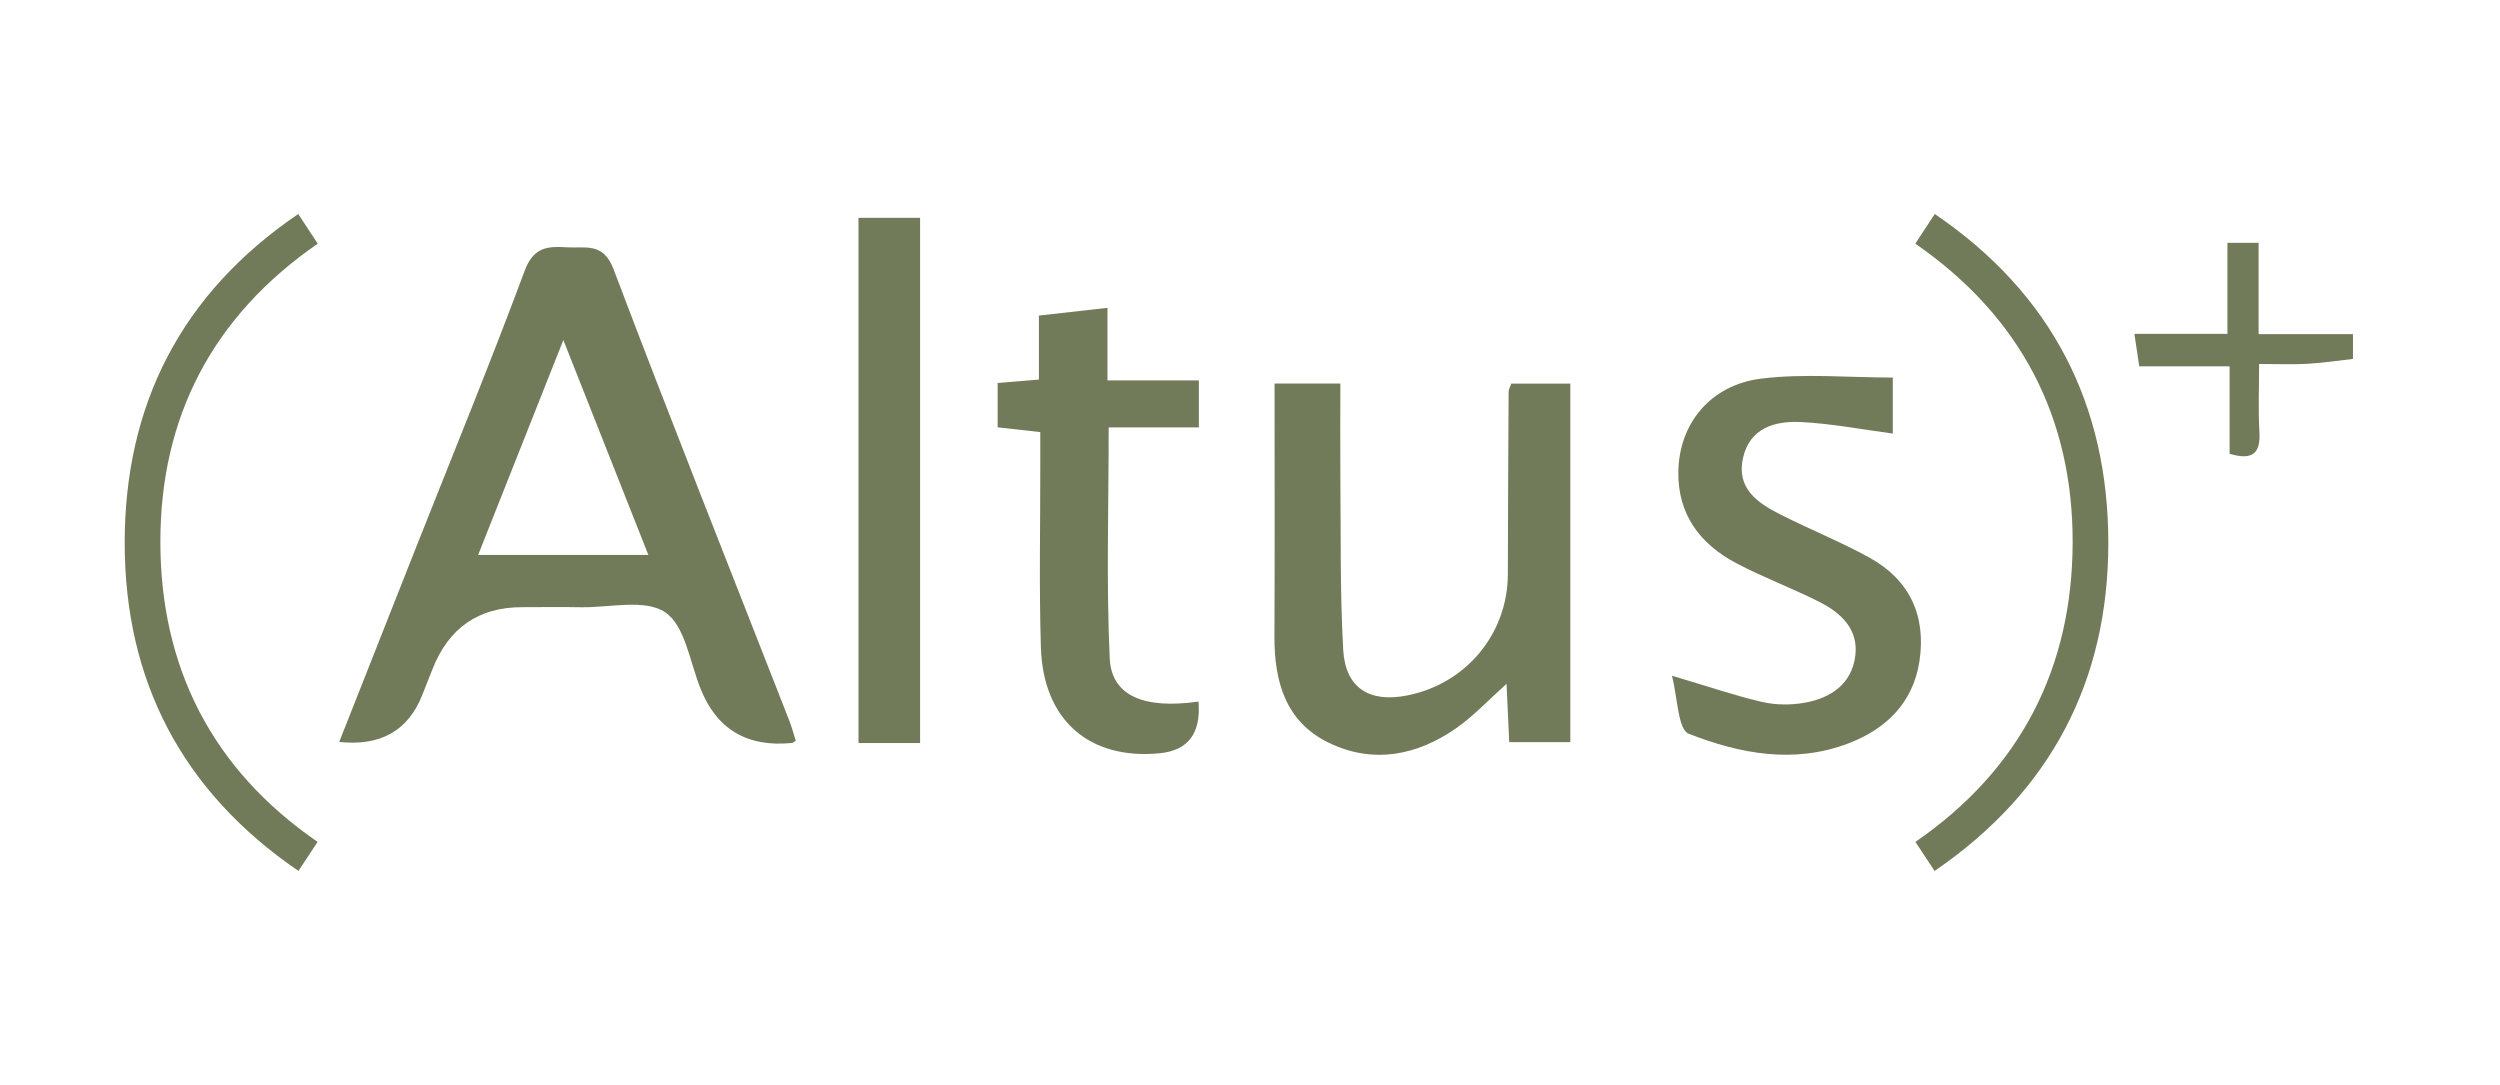
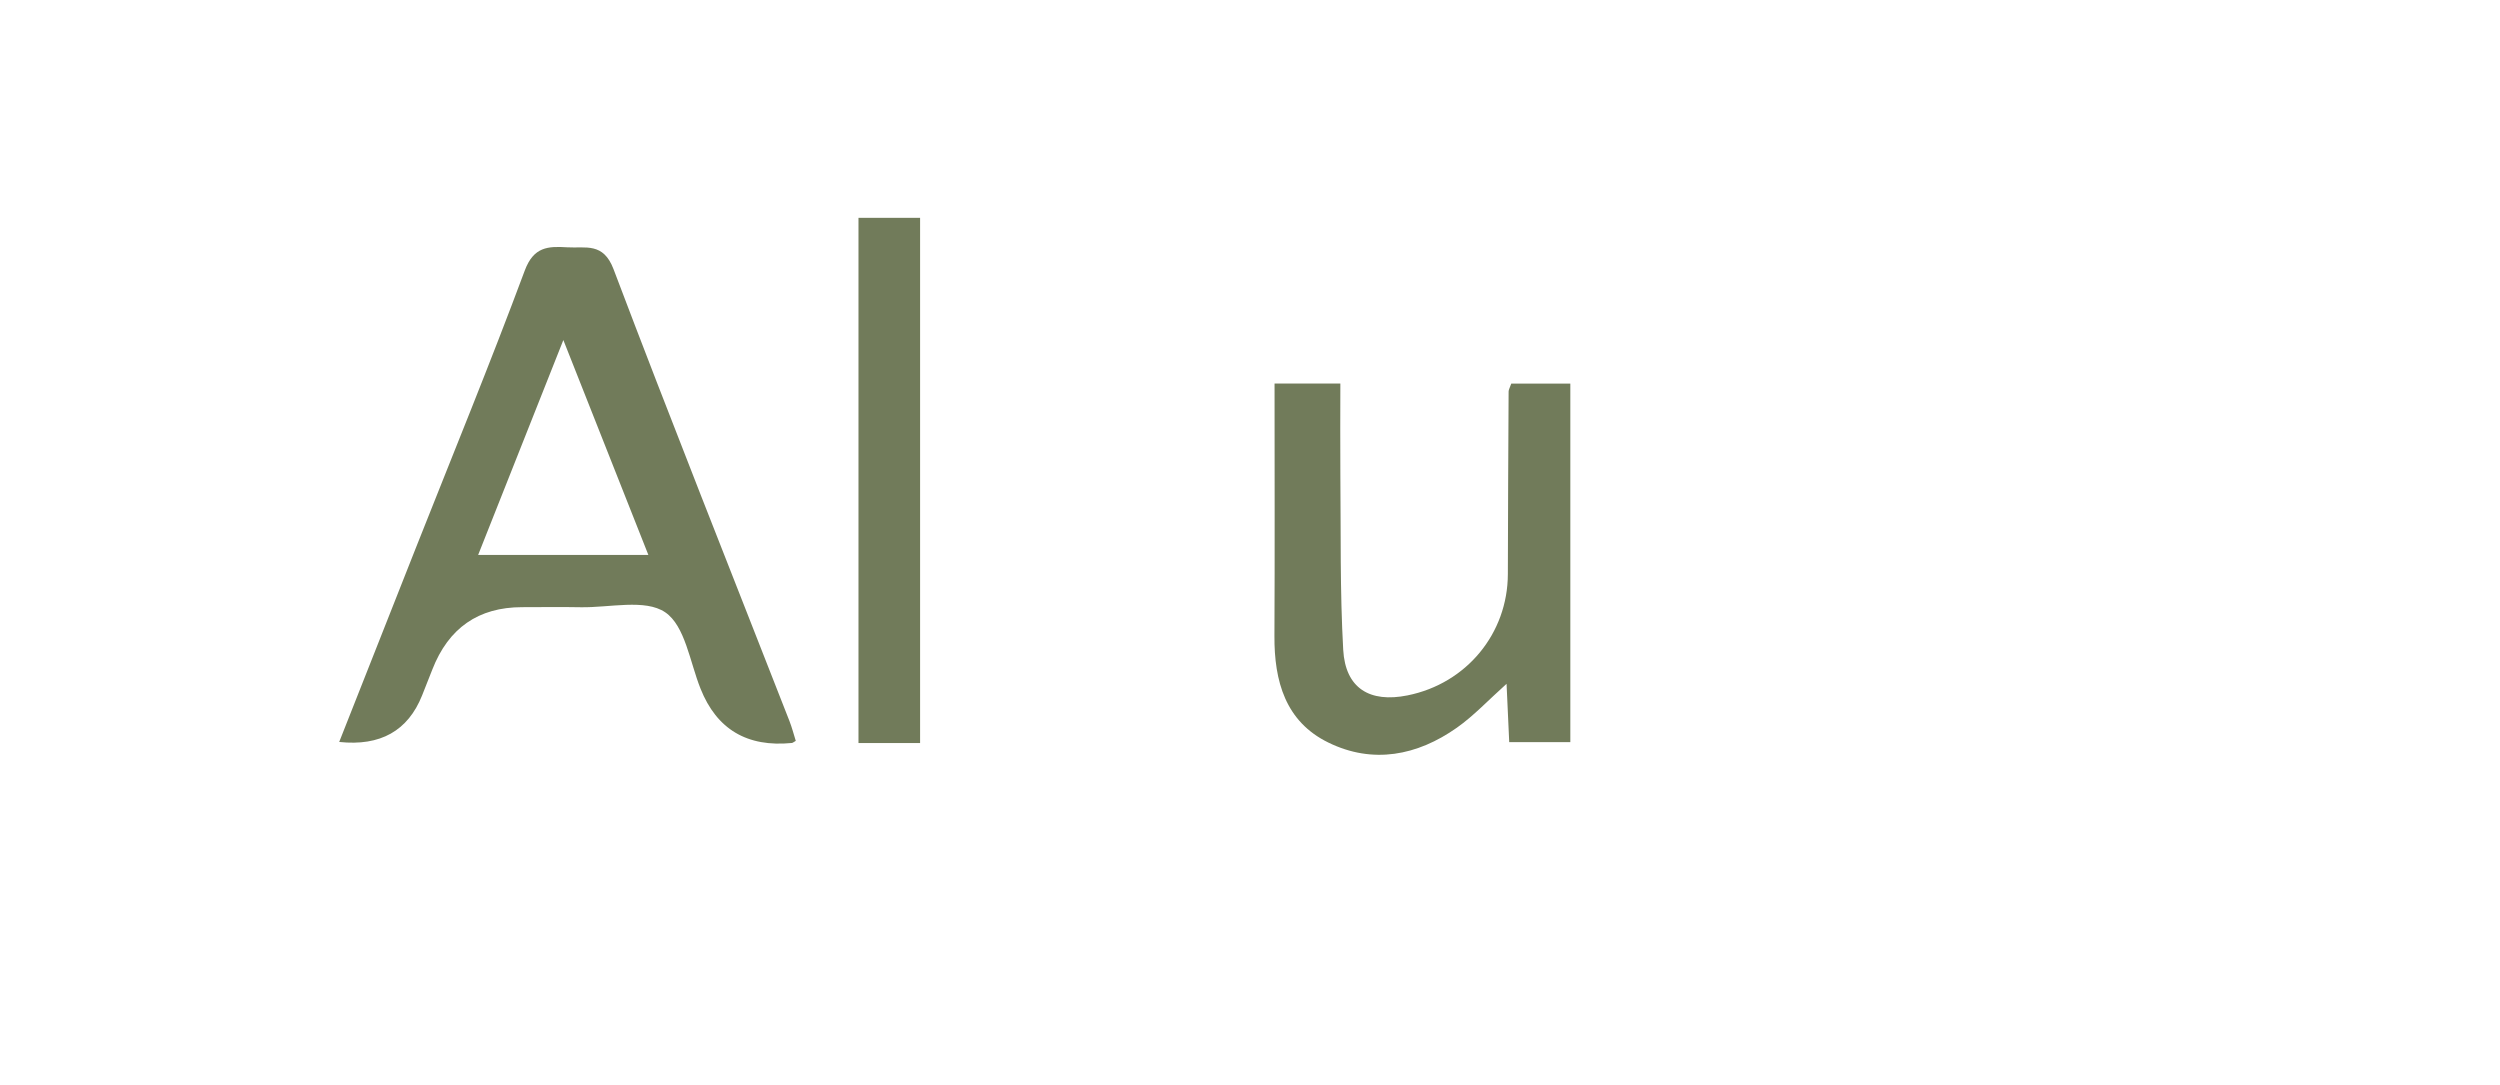
<svg xmlns="http://www.w3.org/2000/svg" fill="none" height="46" viewBox="0 0 106 46" width="106">
  <g fill="#717b5a">
-     <path d="m99.769 15.218c-.641.071-1.28.171-1.923.207-.61.037-1.222.008-2.06.008 0 .988-.042 1.931.013 2.866.05.875-.236 1.248-1.264.941v-3.707h-3.831c-.071-.481-.126-.841-.205-1.377h3.944v-3.86h1.322v3.87h4.001v1.051z" />
    <path d="m14.383 31.457c1.098-2.78 2.183-5.53 3.271-8.281 1.542-3.896 3.134-7.774 4.595-11.702.378-1.017.991-1.038 1.805-.988.778.047 1.524-.221 1.96.927 2.425 6.408 4.963 12.774 7.459 19.159.108.279.184.568.268.841-.092.05-.126.084-.163.089-1.897.189-3.189-.578-3.875-2.302-.452-1.127-.654-2.667-1.5-3.24-.849-.575-2.354-.192-3.573-.213-.83-.016-1.663-.003-2.493-.003-1.851 0-3.12.882-3.807 2.646-.142.365-.286.73-.433 1.096-.599 1.501-1.77 2.159-3.513 1.973zm5.891-7.927h7.217c-1.19-3.006-2.336-5.904-3.605-9.112-1.277 3.219-2.409 6.077-3.613 9.112z" />
    <path d="m56.831 16.261c0 1.3-.011 2.562 0 3.817.024 2.491-.018 4.987.121 7.472.092 1.629 1.119 2.26 2.73 1.934 2.499-.504 4.246-2.627 4.251-5.144.005-2.58.018-5.16.032-7.74 0-.079.053-.16.113-.336h2.504v15.202h-2.591c-.037-.799-.071-1.561-.113-2.472-.778.696-1.39 1.356-2.11 1.863-1.681 1.185-3.563 1.548-5.444.628-1.823-.888-2.299-2.606-2.288-4.519.018-3.536.005-7.073.005-10.704h2.788z" />
-     <path d="m70.887 28.649c1.5.444 2.651.841 3.828 1.114.578.134 1.224.137 1.81.032 1.109-.2 1.994-.801 2.141-1.999.137-1.101-.594-1.8-1.49-2.257-1.164-.594-2.399-1.048-3.555-1.658-1.532-.809-2.486-2.06-2.459-3.875.026-2.023 1.34-3.678 3.502-3.951 1.821-.229 3.691-.047 5.591-.047v2.375c-1.335-.176-2.619-.428-3.912-.489-1.088-.05-2.149.247-2.438 1.519-.294 1.293.612 1.91 1.579 2.399 1.243.63 2.543 1.151 3.762 1.821 1.721.943 2.43 2.47 2.139 4.401-.271 1.766-1.411 2.872-3.016 3.486-2.302.88-4.606.439-6.768-.41-.46-.179-.465-1.521-.712-2.462z" />
-     <path d="m50.816 29.744c.112 1.345-.436 2.076-1.645 2.194-2.982.289-4.939-1.4-5.037-4.482-.079-2.535-.024-5.073-.026-7.611 0-.478 0-.956 0-1.524-.623-.071-1.172-.131-1.808-.202v-1.881c.531-.045 1.072-.089 1.75-.144v-2.714c1.004-.113 1.884-.213 2.906-.328v3.077h3.875v1.992h-3.823c0 3.363-.105 6.587.045 9.797.074 1.592 1.458 2.157 3.762 1.829z" />
    <path d="m39.012 31.505h-2.612v-22.269h2.612z" />
-     <path d="m82.026 36.928c-.292-.444-.525-.796-.812-1.232 4.49-3.09 6.66-7.425 6.666-12.714.005-5.26-2.183-9.548-6.671-12.651.268-.41.52-.793.825-1.258 4.995 3.394 7.356 8.129 7.359 13.941 0 5.817-2.407 10.525-7.367 13.914z" />
-     <path d="m12.654 36.928c.292-.444.525-.796.812-1.232-4.49-3.087-6.663-7.425-6.666-12.714-.005-5.26 2.183-9.548 6.671-12.651-.271-.41-.52-.793-.825-1.258-4.995 3.394-7.359 8.129-7.359 13.941 0 5.817 2.407 10.525 7.367 13.914z" />
  </g>
</svg>